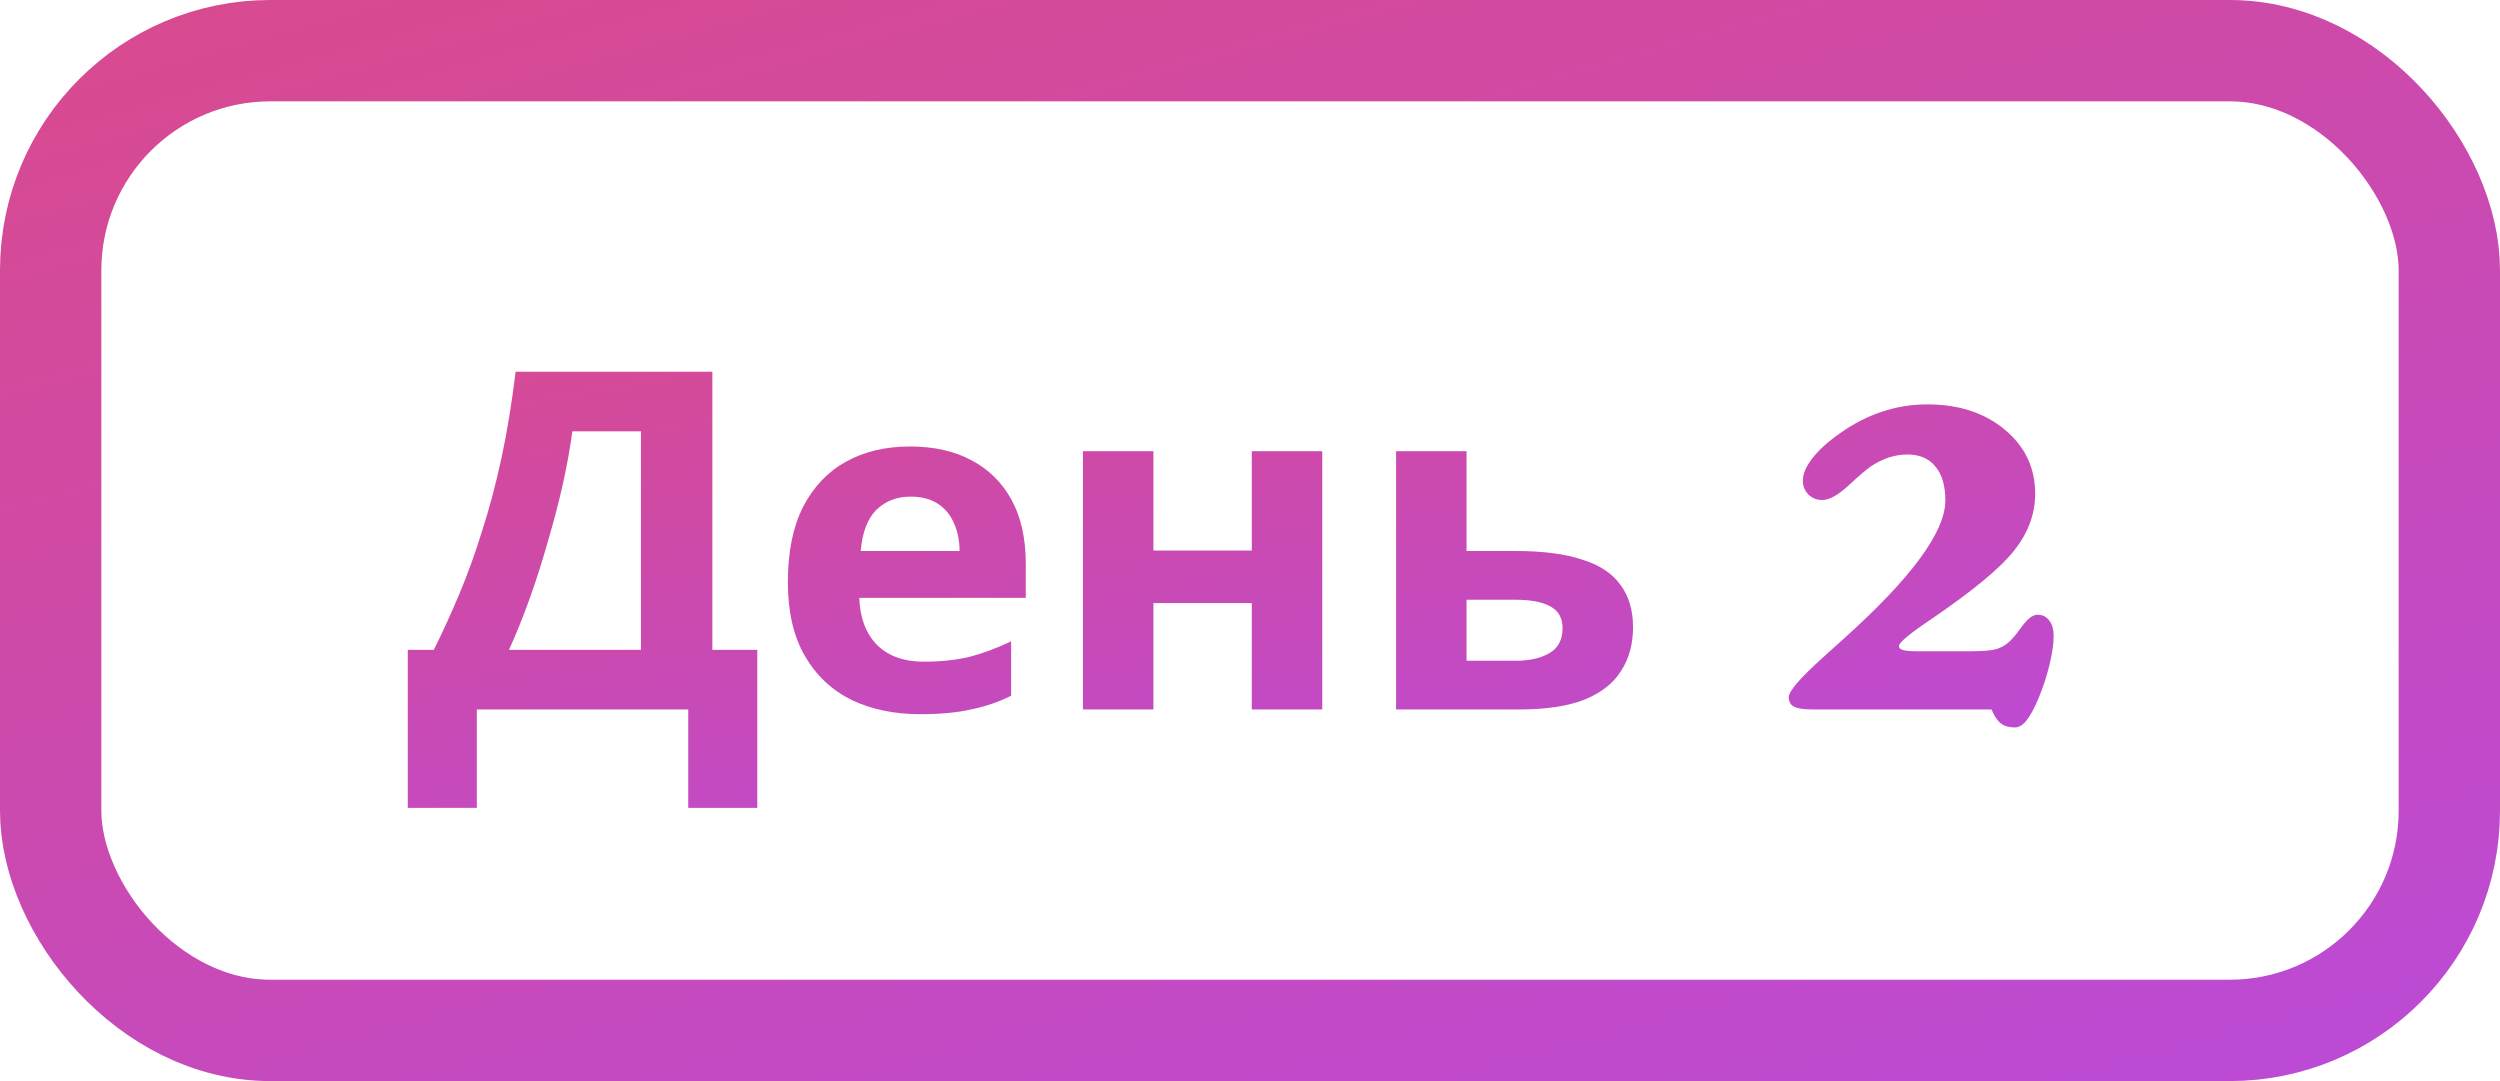
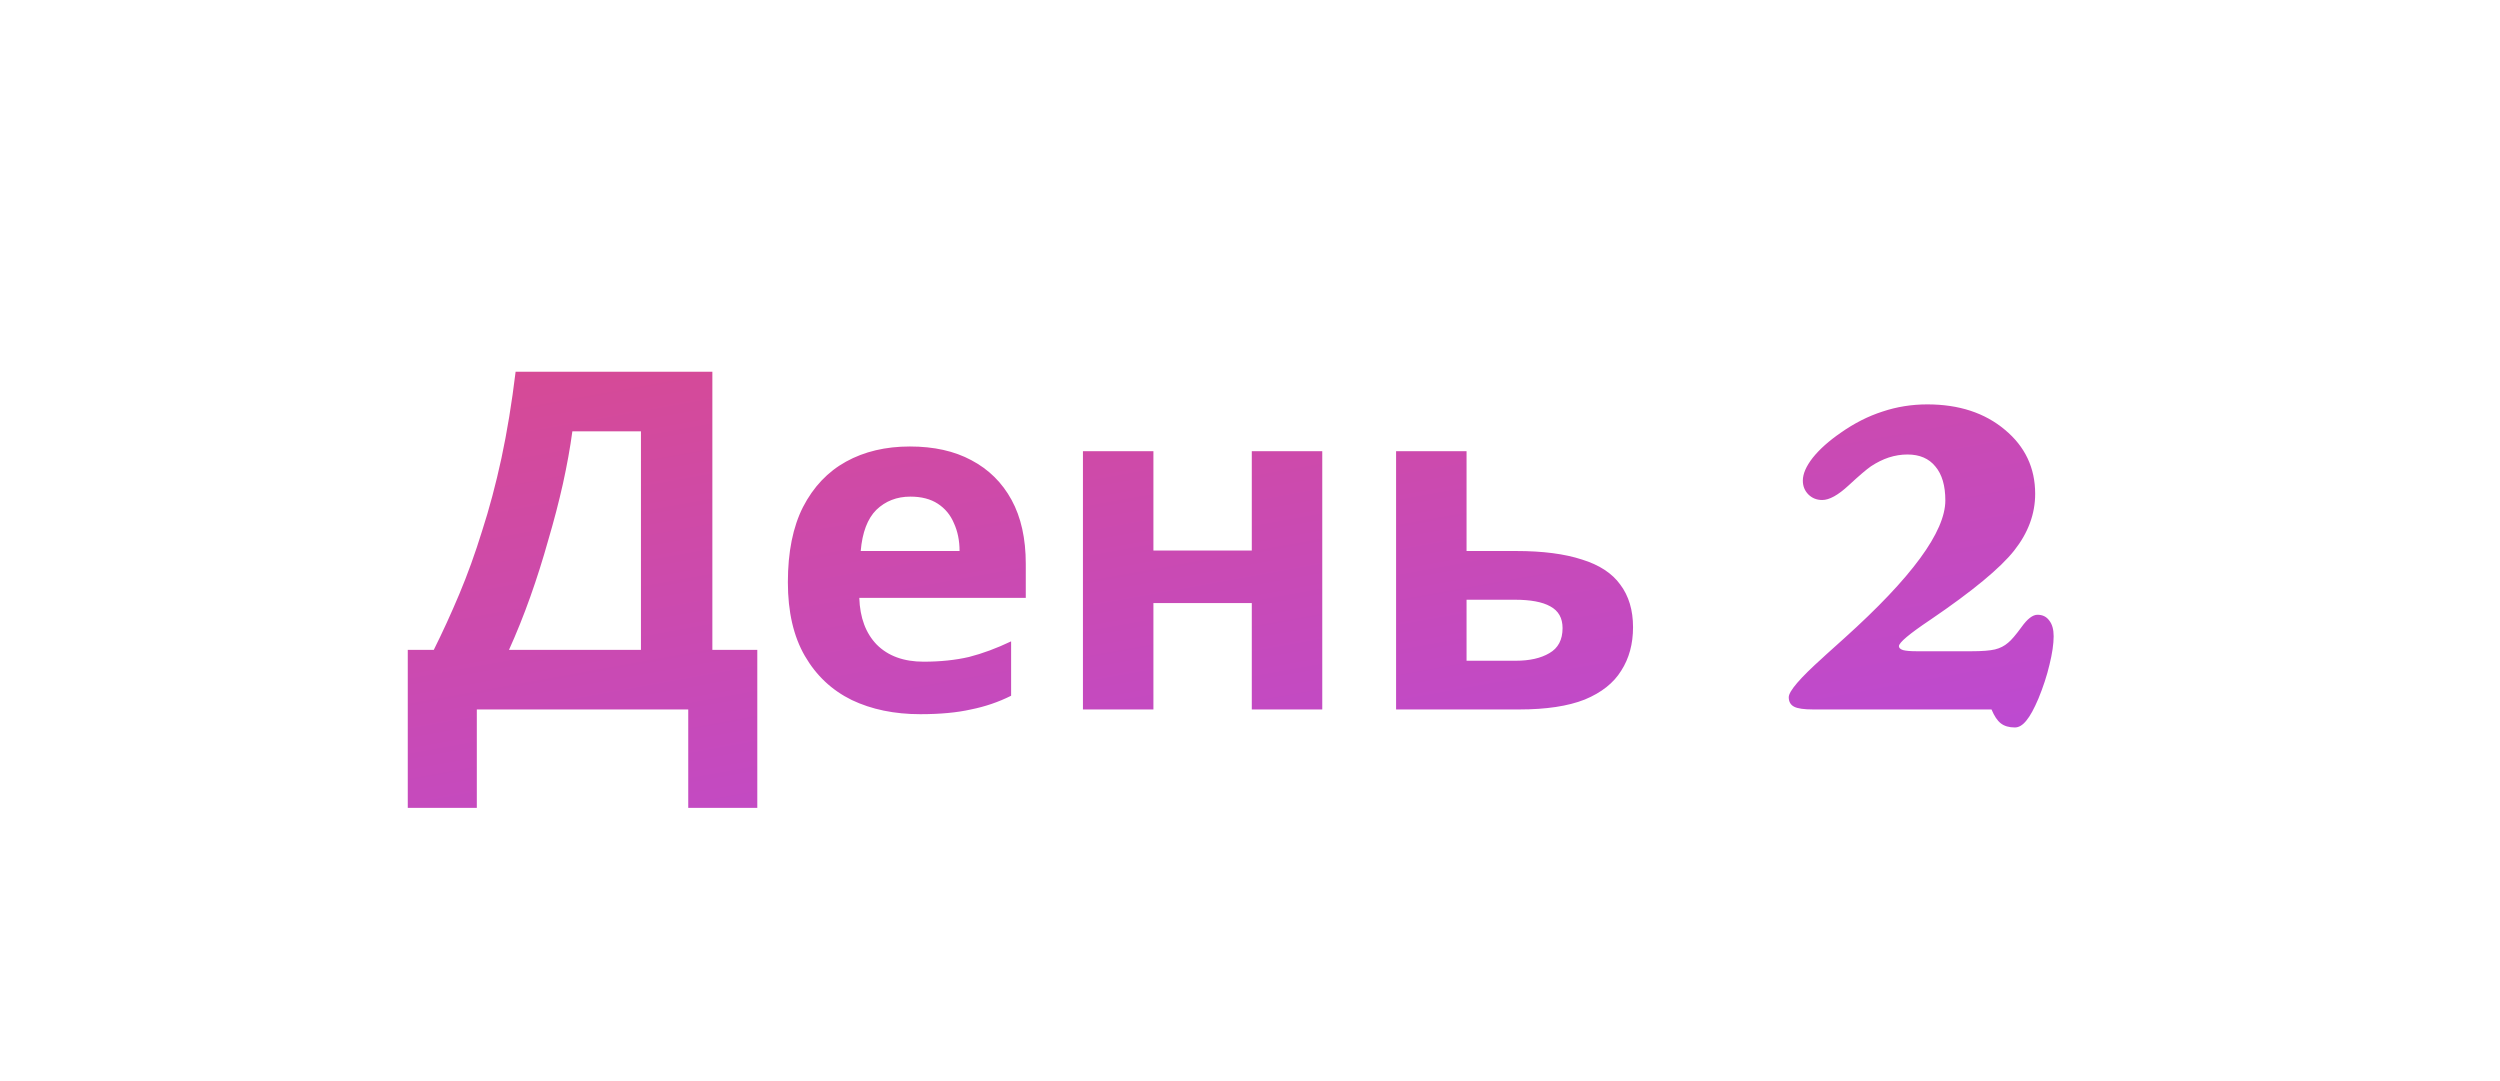
<svg xmlns="http://www.w3.org/2000/svg" width="74" height="32" viewBox="0 0 74 32" fill="none">
-   <rect x="1.5" y="1.5" width="71" height="29" rx="6.5" stroke="url(#paint0_linear_924_1193)" stroke-width="3" />
  <path d="M21.086 11.004V19.236H22.416V23.912H20.372V21H14.114V23.912H12.07V19.236H12.84C13.101 18.713 13.353 18.163 13.596 17.584C13.839 17.005 14.063 16.385 14.268 15.722C14.483 15.059 14.674 14.341 14.842 13.566C15.01 12.782 15.15 11.928 15.262 11.004H21.086ZM16.942 12.768C16.877 13.253 16.783 13.771 16.662 14.322C16.541 14.863 16.396 15.419 16.228 15.988C16.069 16.557 15.892 17.117 15.696 17.668C15.5 18.219 15.29 18.741 15.066 19.236H18.972V12.768H16.942ZM26.933 13.216C27.643 13.216 28.249 13.351 28.753 13.622C29.267 13.893 29.663 14.285 29.943 14.798C30.223 15.311 30.363 15.941 30.363 16.688V17.696H25.435C25.454 18.284 25.627 18.746 25.953 19.082C26.289 19.418 26.751 19.586 27.339 19.586C27.834 19.586 28.282 19.539 28.683 19.446C29.085 19.343 29.5 19.189 29.929 18.984V20.594C29.556 20.781 29.159 20.916 28.739 21C28.329 21.093 27.829 21.14 27.241 21.14C26.476 21.14 25.799 21 25.211 20.72C24.623 20.431 24.161 19.997 23.825 19.418C23.489 18.839 23.321 18.111 23.321 17.234C23.321 16.338 23.471 15.596 23.769 15.008C24.077 14.411 24.502 13.963 25.043 13.664C25.585 13.365 26.215 13.216 26.933 13.216ZM26.947 14.7C26.546 14.7 26.21 14.831 25.939 15.092C25.678 15.353 25.524 15.759 25.477 16.31H28.403C28.403 16.002 28.347 15.727 28.235 15.484C28.133 15.241 27.974 15.05 27.759 14.91C27.545 14.77 27.274 14.7 26.947 14.7ZM34.141 13.356V16.296H37.053V13.356H39.139V21H37.053V17.85H34.141V21H32.055V13.356H34.141ZM44.88 16.31C45.664 16.31 46.313 16.394 46.826 16.562C47.34 16.721 47.718 16.968 47.96 17.304C48.212 17.64 48.338 18.06 48.338 18.564C48.338 19.059 48.222 19.488 47.988 19.852C47.764 20.216 47.405 20.501 46.91 20.706C46.416 20.902 45.767 21 44.964 21H41.324V13.356H43.41V16.31H44.88ZM46.252 18.592C46.252 18.293 46.131 18.079 45.888 17.948C45.655 17.817 45.305 17.752 44.838 17.752H43.41V19.558H44.866C45.277 19.558 45.608 19.483 45.86 19.334C46.122 19.185 46.252 18.937 46.252 18.592ZM58.348 19.277C58.667 19.277 58.901 19.259 59.052 19.223C59.202 19.186 59.332 19.12 59.441 19.024C59.533 18.951 59.665 18.797 59.838 18.56C60.011 18.318 60.168 18.197 60.31 18.197C60.46 18.197 60.576 18.254 60.658 18.368C60.745 18.477 60.788 18.633 60.788 18.833C60.788 19.061 60.747 19.341 60.665 19.674C60.588 20.002 60.478 20.337 60.337 20.679C60.209 20.98 60.091 21.196 59.981 21.328C59.872 21.465 59.758 21.533 59.64 21.533C59.467 21.533 59.328 21.492 59.223 21.41C59.122 21.333 59.031 21.196 58.949 21H53.672C53.398 21 53.209 20.973 53.105 20.918C53 20.863 52.947 20.77 52.947 20.638C52.947 20.46 53.282 20.07 53.952 19.469L54.048 19.38C54.175 19.266 54.358 19.102 54.595 18.888C56.586 17.097 57.582 15.739 57.582 14.813C57.582 14.376 57.484 14.041 57.288 13.809C57.097 13.572 56.821 13.453 56.461 13.453C56.274 13.453 56.09 13.483 55.907 13.542C55.73 13.601 55.554 13.688 55.381 13.802C55.249 13.893 55.028 14.082 54.718 14.369C54.408 14.656 54.148 14.8 53.938 14.8C53.774 14.8 53.638 14.745 53.528 14.636C53.419 14.526 53.364 14.39 53.364 14.226C53.364 14.025 53.462 13.8 53.658 13.549C53.859 13.298 54.134 13.052 54.485 12.81C54.886 12.528 55.299 12.318 55.723 12.182C56.147 12.04 56.589 11.97 57.049 11.97C57.983 11.97 58.749 12.22 59.346 12.722C59.943 13.218 60.241 13.85 60.241 14.615C60.241 15.212 60.034 15.773 59.619 16.297C59.209 16.816 58.384 17.498 57.145 18.341L57.124 18.355C56.513 18.765 56.208 19.022 56.208 19.127C56.208 19.177 56.249 19.216 56.331 19.243C56.418 19.266 56.554 19.277 56.741 19.277H58.348Z" fill="url(#paint1_linear_924_1193)" />
  <defs>
    <linearGradient id="paint0_linear_924_1193" x1="-65.86" y1="-2.816" x2="-43.927" y2="75.751" gradientUnits="userSpaceOnUse">
      <stop stop-color="#E64A70" />
      <stop offset="1" stop-color="#B44AE6" />
    </linearGradient>
    <linearGradient id="paint1_linear_924_1193" x1="-32.5" y1="7.768" x2="-26.015" y2="43.647" gradientUnits="userSpaceOnUse">
      <stop stop-color="#E64A70" />
      <stop offset="1" stop-color="#B44AE6" />
    </linearGradient>
  </defs>
</svg>